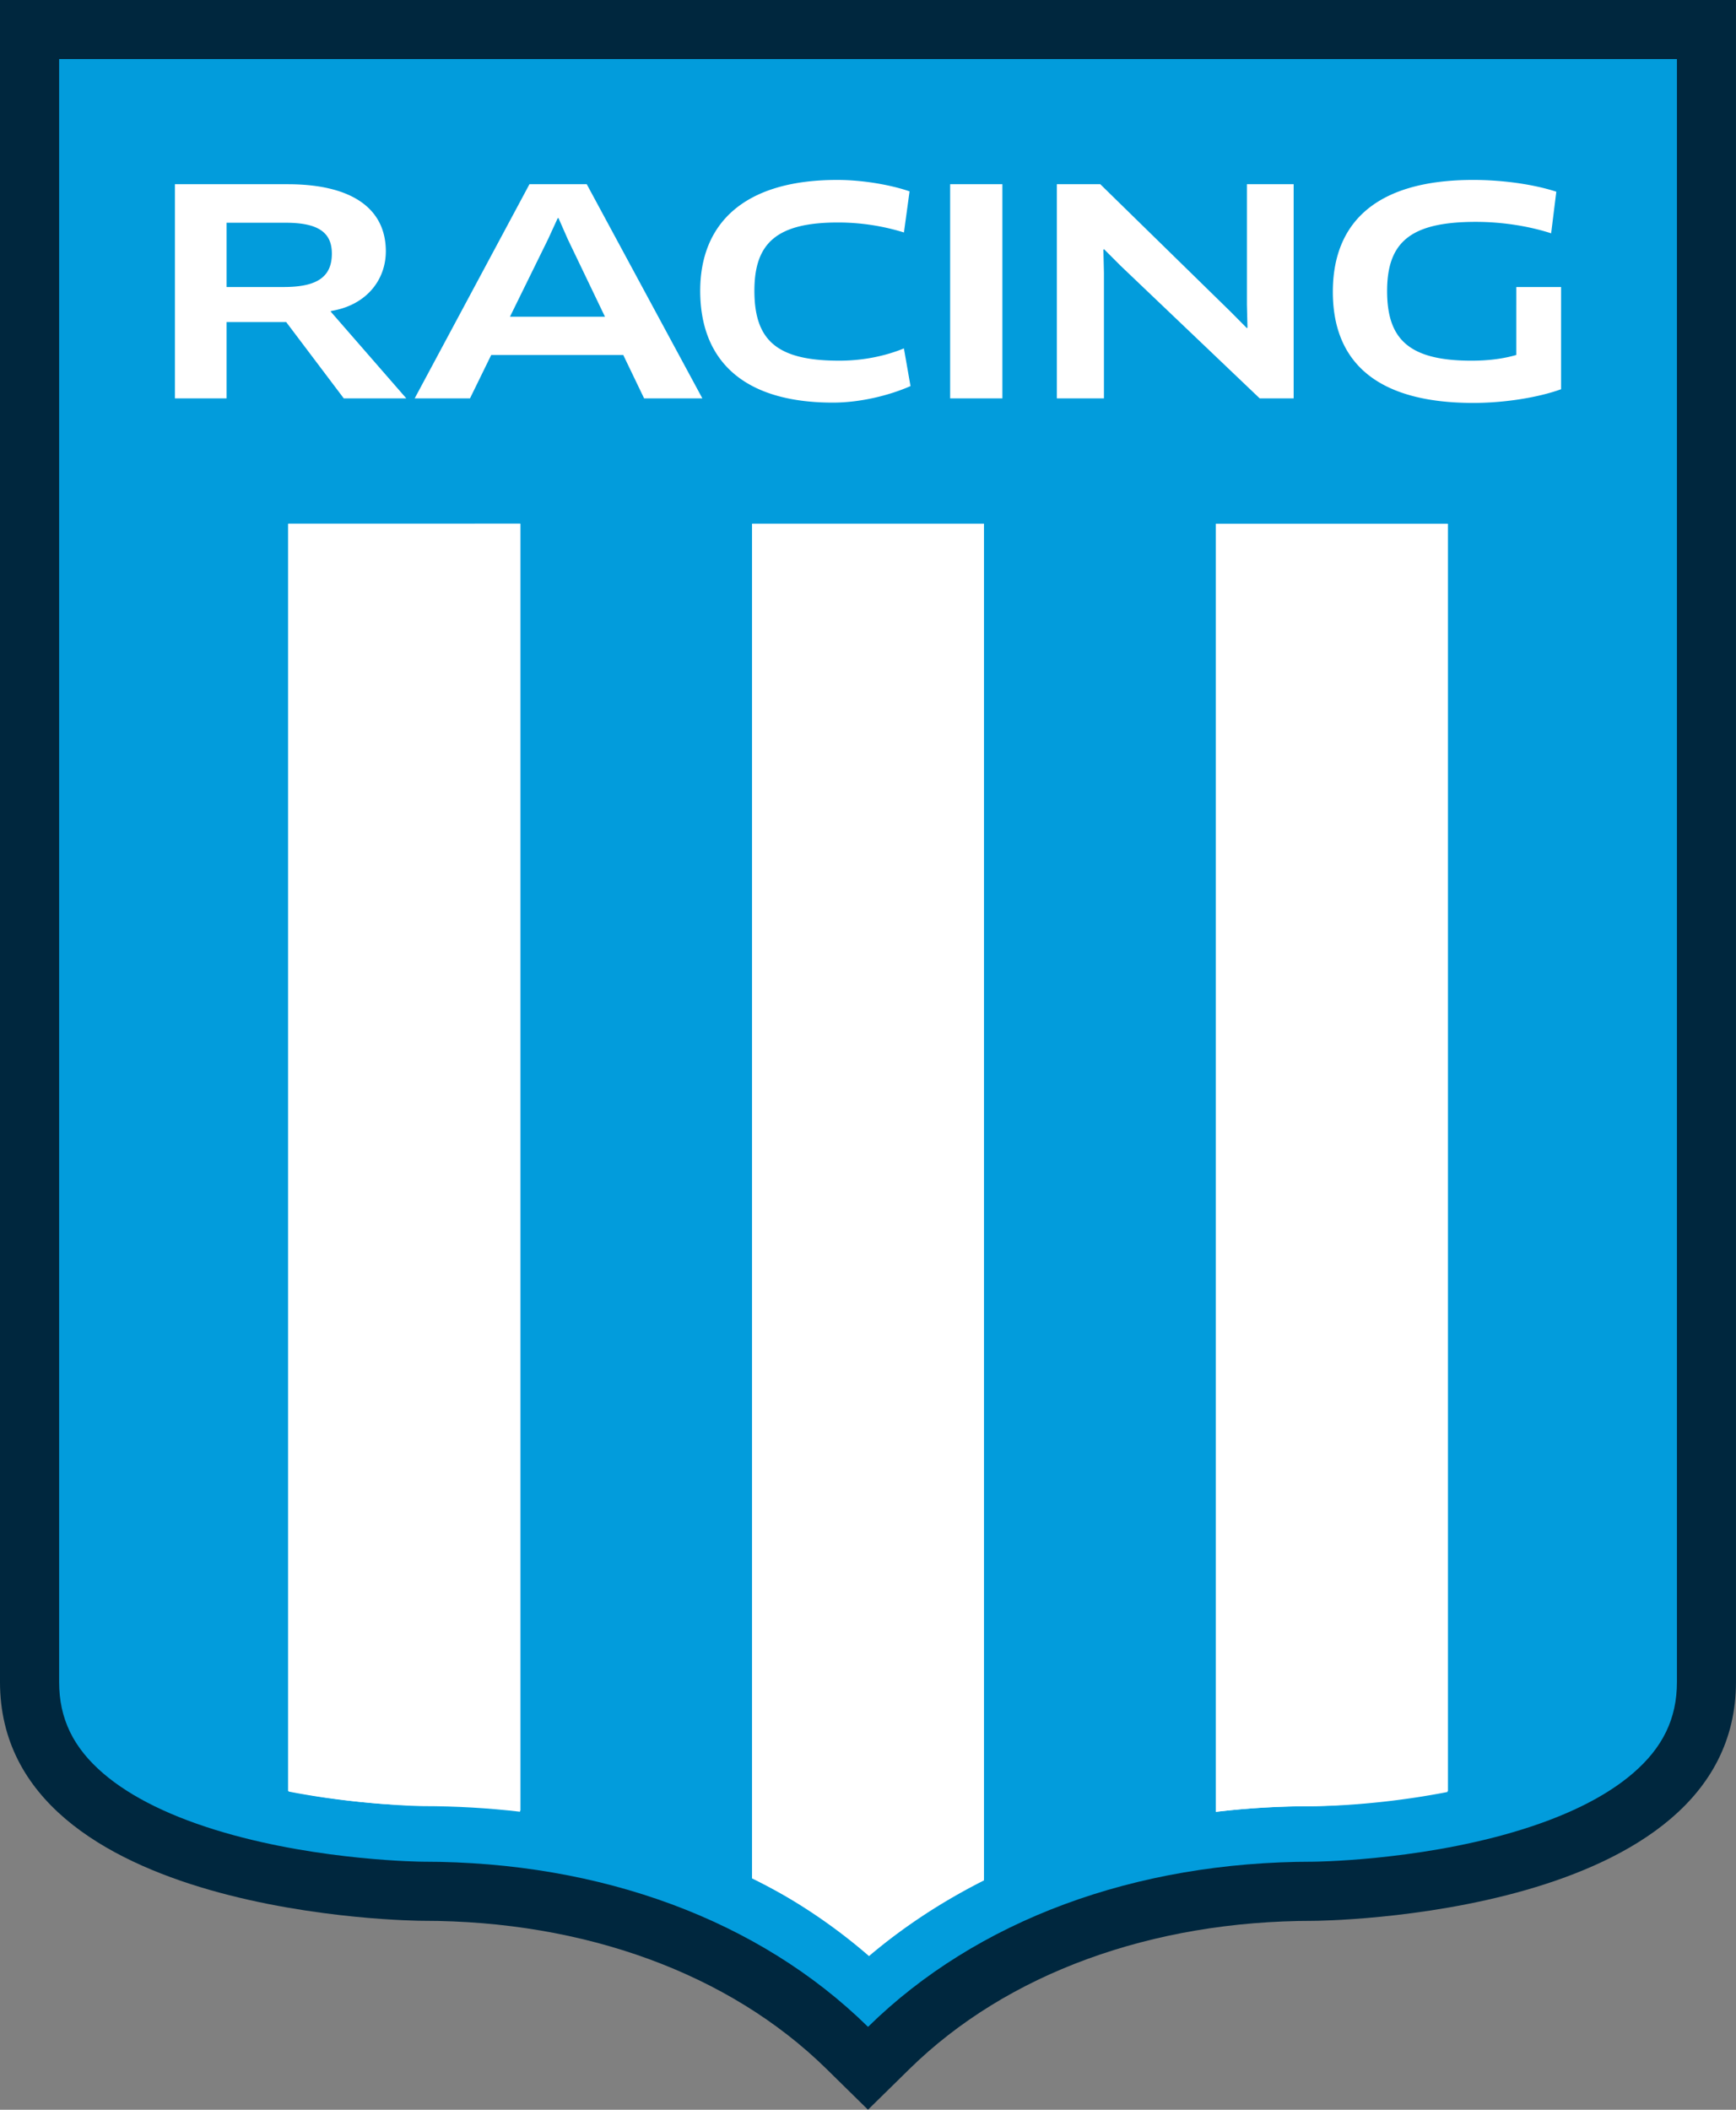
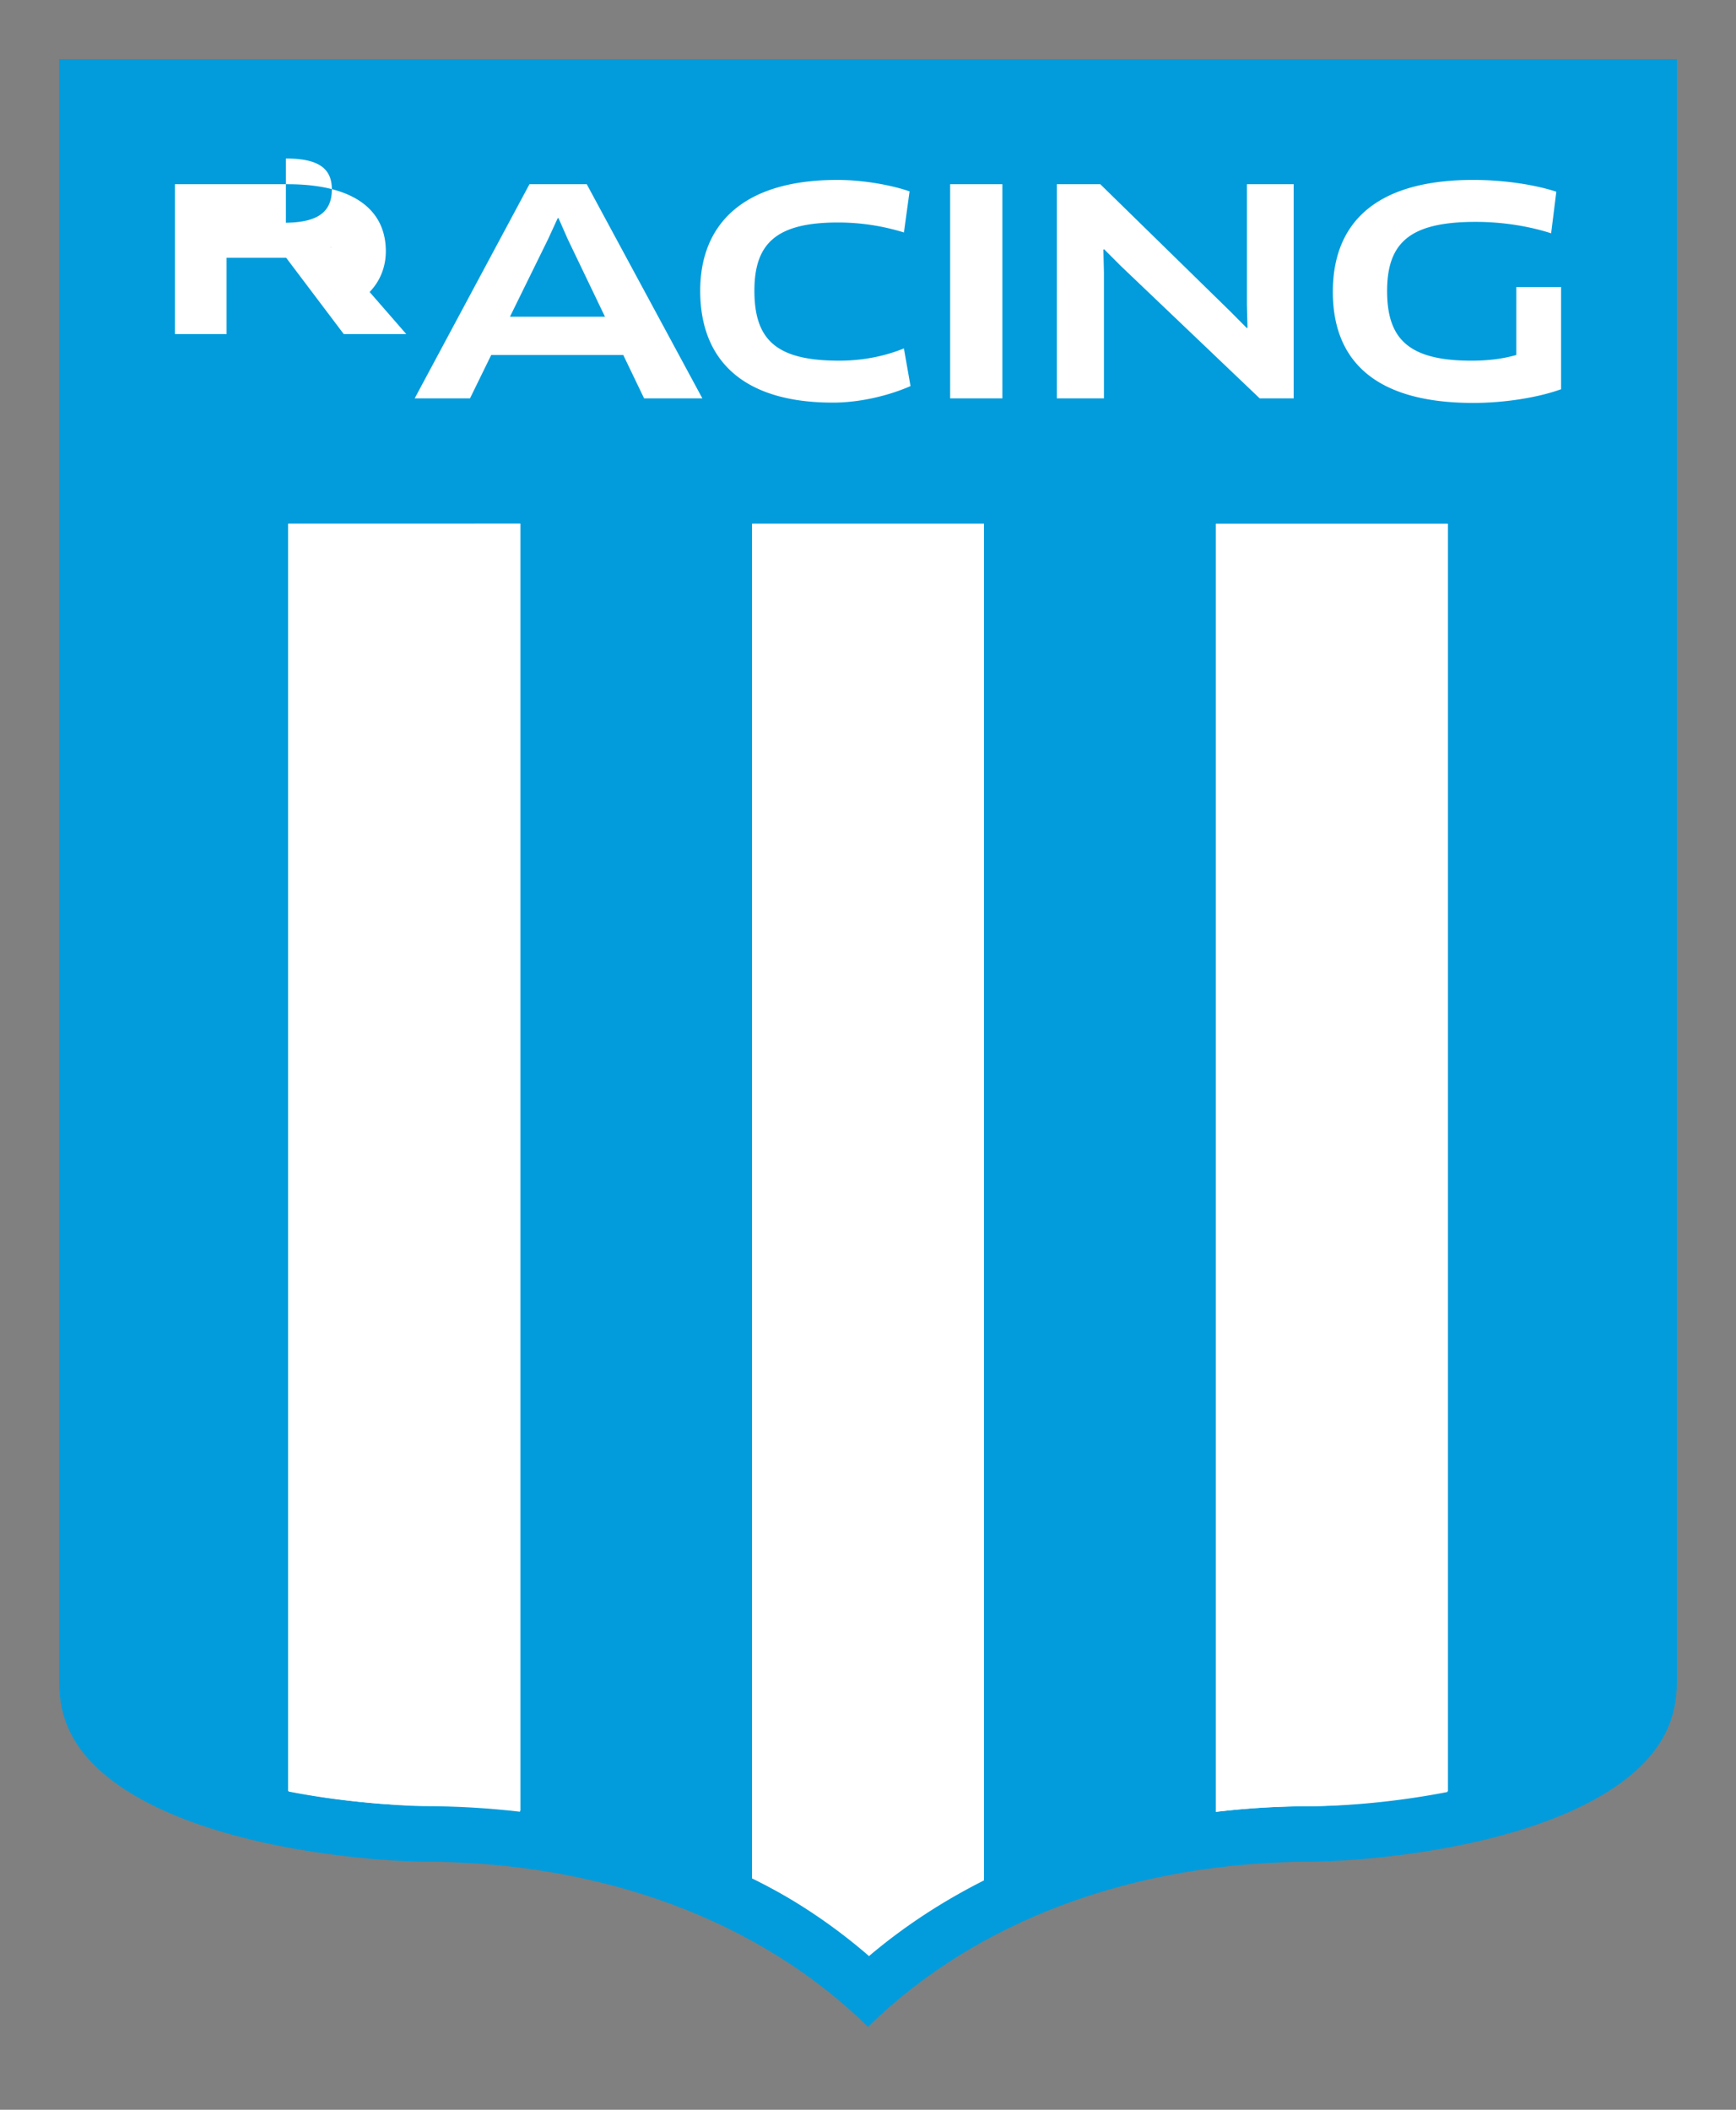
<svg xmlns="http://www.w3.org/2000/svg" height="300" width="246.98" viewBox="0 0 246.984 300">
  <rect x="0" y="0" width="246.984" height="300" fill="#808080" stroke="none" />
  <g fill="#FFF">
-     <path fill="#00273E" d="M246.98 0v239.17c0 33.578-59.569 33.967-60.173 33.967-22.971 0-43.563 7.476-57.397 21.047l-5.92 5.81-5.921-5.817c-13.835-13.571-34.427-21.047-57.398-21.047-.603.01-60.172-.38-60.172-33.96V0h246.98" />
    <path fill="#029CDC" d="M238.58 8.407v230.76c0 5.196-1.994 9.328-6.276 13.002-3.99 3.422-9.788 6.254-17.234 8.418-13.862 4.027-28.133 4.141-28.255 4.141-25.394 0-47.868 8.328-63.289 23.456l-.03.029-.034-.034c-15.417-15.123-37.892-23.451-63.265-23.451-.143 0-14.412-.113-28.274-4.141-7.447-2.164-13.245-4.996-17.235-8.418-4.282-3.674-6.276-7.806-6.276-13.002V8.397h230.16" />
    <path d="M40.982 74.47v180.2c9.998 2.017 18.812 2.152 19.246 2.157 4.682.001 9.274.27 13.758.794V74.471zm66.008 0V267.1c5.962 2.923 11.496 6.438 16.504 10.522 5.008-4.082 10.539-7.597 16.5-10.518V74.474h-33zm66.01 0v183.16c4.488-.525 9.087-.795 13.775-.796.43-.005 9.238-.143 19.229-2.157v-180.2h-33.012z" />
-     <path d="m41.044 74.47.019 180.28c10.058 1.964 18.642 2 19.089 2h.561c4.549 0 8.99.246 13.334.731V74.461c-11.97.01-23.153.01-33.003.01zm65.976 0v192.565c6.033 3.054 11.599 6.76 16.614 11.113 4.928-4.174 10.421-7.771 16.355-10.76V74.468h-32.96zm65.95 0v183.17c4.444-.54 8.994-.808 13.604-.808h.326c5.111-.049 12.076-.657 19.04-2.019V74.473h-32.97zM40.676 31.672h-8.438v9.138h8.155c4.793 0 6.821-1.493 6.821-4.75 0-2.926-1.83-4.388-6.538-4.388m6.421 12.546-.039.095 10.749 12.332H48.91l-8.194-10.851h-8.479v10.851h-7.353V26.194H40.92c9.255 0 13.972 3.537 13.972 9.537 0 4.106-2.804 7.688-7.795 8.487m30.87-10.193-5.414 11.01H86.07l-5.286-11.01-1.323-3.003h-.114zM88.67 50.473H69.888l-3.02 6.171h-7.87l16.329-30.451h8.152l16.447 30.451h-8.287zm39.93-17.42a31.6 31.6 0 0 0-9.383-1.418c-8.798 0-11.887 3.004-11.887 9.705 0 7.063 3.205 9.946 12.065 9.946 3.478 0 6.601-.685 9.205-1.744l.94 5.356c-3.044 1.337-7.15 2.35-11.049 2.35-12.658 0-18.871-5.918-18.871-15.908 0-9.297 5.921-15.756 19.493-15.756 3.734 0 7.721.734 10.292 1.625l-.8 5.844zm6.58-6.859h7.431v30.451h-7.431zm44.04 30.451-19.81-18.878-2.31-2.311-.12.037.08 3.286v17.866h-6.7V26.194h6.18l18.53 18.119 2.33 2.347.08-.086-.08-3.249V26.194h6.65v30.451zm42.88-1.301c-3.235 1.179-8.039 1.949-12.496 1.949-14.014 0-19.978-6.042-19.978-15.795 0-9.743 6.02-15.914 19.978-15.914 4.135 0 8.557.61 11.816 1.673l-.736 5.916c-3.131-1.01-6.896-1.625-10.729-1.625-9.201 0-12.608 2.817-12.608 9.829 0 6.833 3.075 9.91 12.009 9.91 2.436 0 4.539-.283 6.372-.813V40.81h6.372z" />
+     <path d="m41.044 74.47.019 180.28c10.058 1.964 18.642 2 19.089 2h.561c4.549 0 8.99.246 13.334.731V74.461c-11.97.01-23.153.01-33.003.01zm65.976 0v192.565c6.033 3.054 11.599 6.76 16.614 11.113 4.928-4.174 10.421-7.771 16.355-10.76V74.468h-32.96zm65.95 0v183.17c4.444-.54 8.994-.808 13.604-.808h.326c5.111-.049 12.076-.657 19.04-2.019V74.473h-32.97zM40.676 31.672h-8.438h8.155c4.793 0 6.821-1.493 6.821-4.75 0-2.926-1.83-4.388-6.538-4.388m6.421 12.546-.039.095 10.749 12.332H48.91l-8.194-10.851h-8.479v10.851h-7.353V26.194H40.92c9.255 0 13.972 3.537 13.972 9.537 0 4.106-2.804 7.688-7.795 8.487m30.87-10.193-5.414 11.01H86.07l-5.286-11.01-1.323-3.003h-.114zM88.67 50.473H69.888l-3.02 6.171h-7.87l16.329-30.451h8.152l16.447 30.451h-8.287zm39.93-17.42a31.6 31.6 0 0 0-9.383-1.418c-8.798 0-11.887 3.004-11.887 9.705 0 7.063 3.205 9.946 12.065 9.946 3.478 0 6.601-.685 9.205-1.744l.94 5.356c-3.044 1.337-7.15 2.35-11.049 2.35-12.658 0-18.871-5.918-18.871-15.908 0-9.297 5.921-15.756 19.493-15.756 3.734 0 7.721.734 10.292 1.625l-.8 5.844zm6.58-6.859h7.431v30.451h-7.431zm44.04 30.451-19.81-18.878-2.31-2.311-.12.037.08 3.286v17.866h-6.7V26.194h6.18l18.53 18.119 2.33 2.347.08-.086-.08-3.249V26.194h6.65v30.451zm42.88-1.301c-3.235 1.179-8.039 1.949-12.496 1.949-14.014 0-19.978-6.042-19.978-15.795 0-9.743 6.02-15.914 19.978-15.914 4.135 0 8.557.61 11.816 1.673l-.736 5.916c-3.131-1.01-6.896-1.625-10.729-1.625-9.201 0-12.608 2.817-12.608 9.829 0 6.833 3.075 9.91 12.009 9.91 2.436 0 4.539-.283 6.372-.813V40.81h6.372z" />
  </g>
</svg>